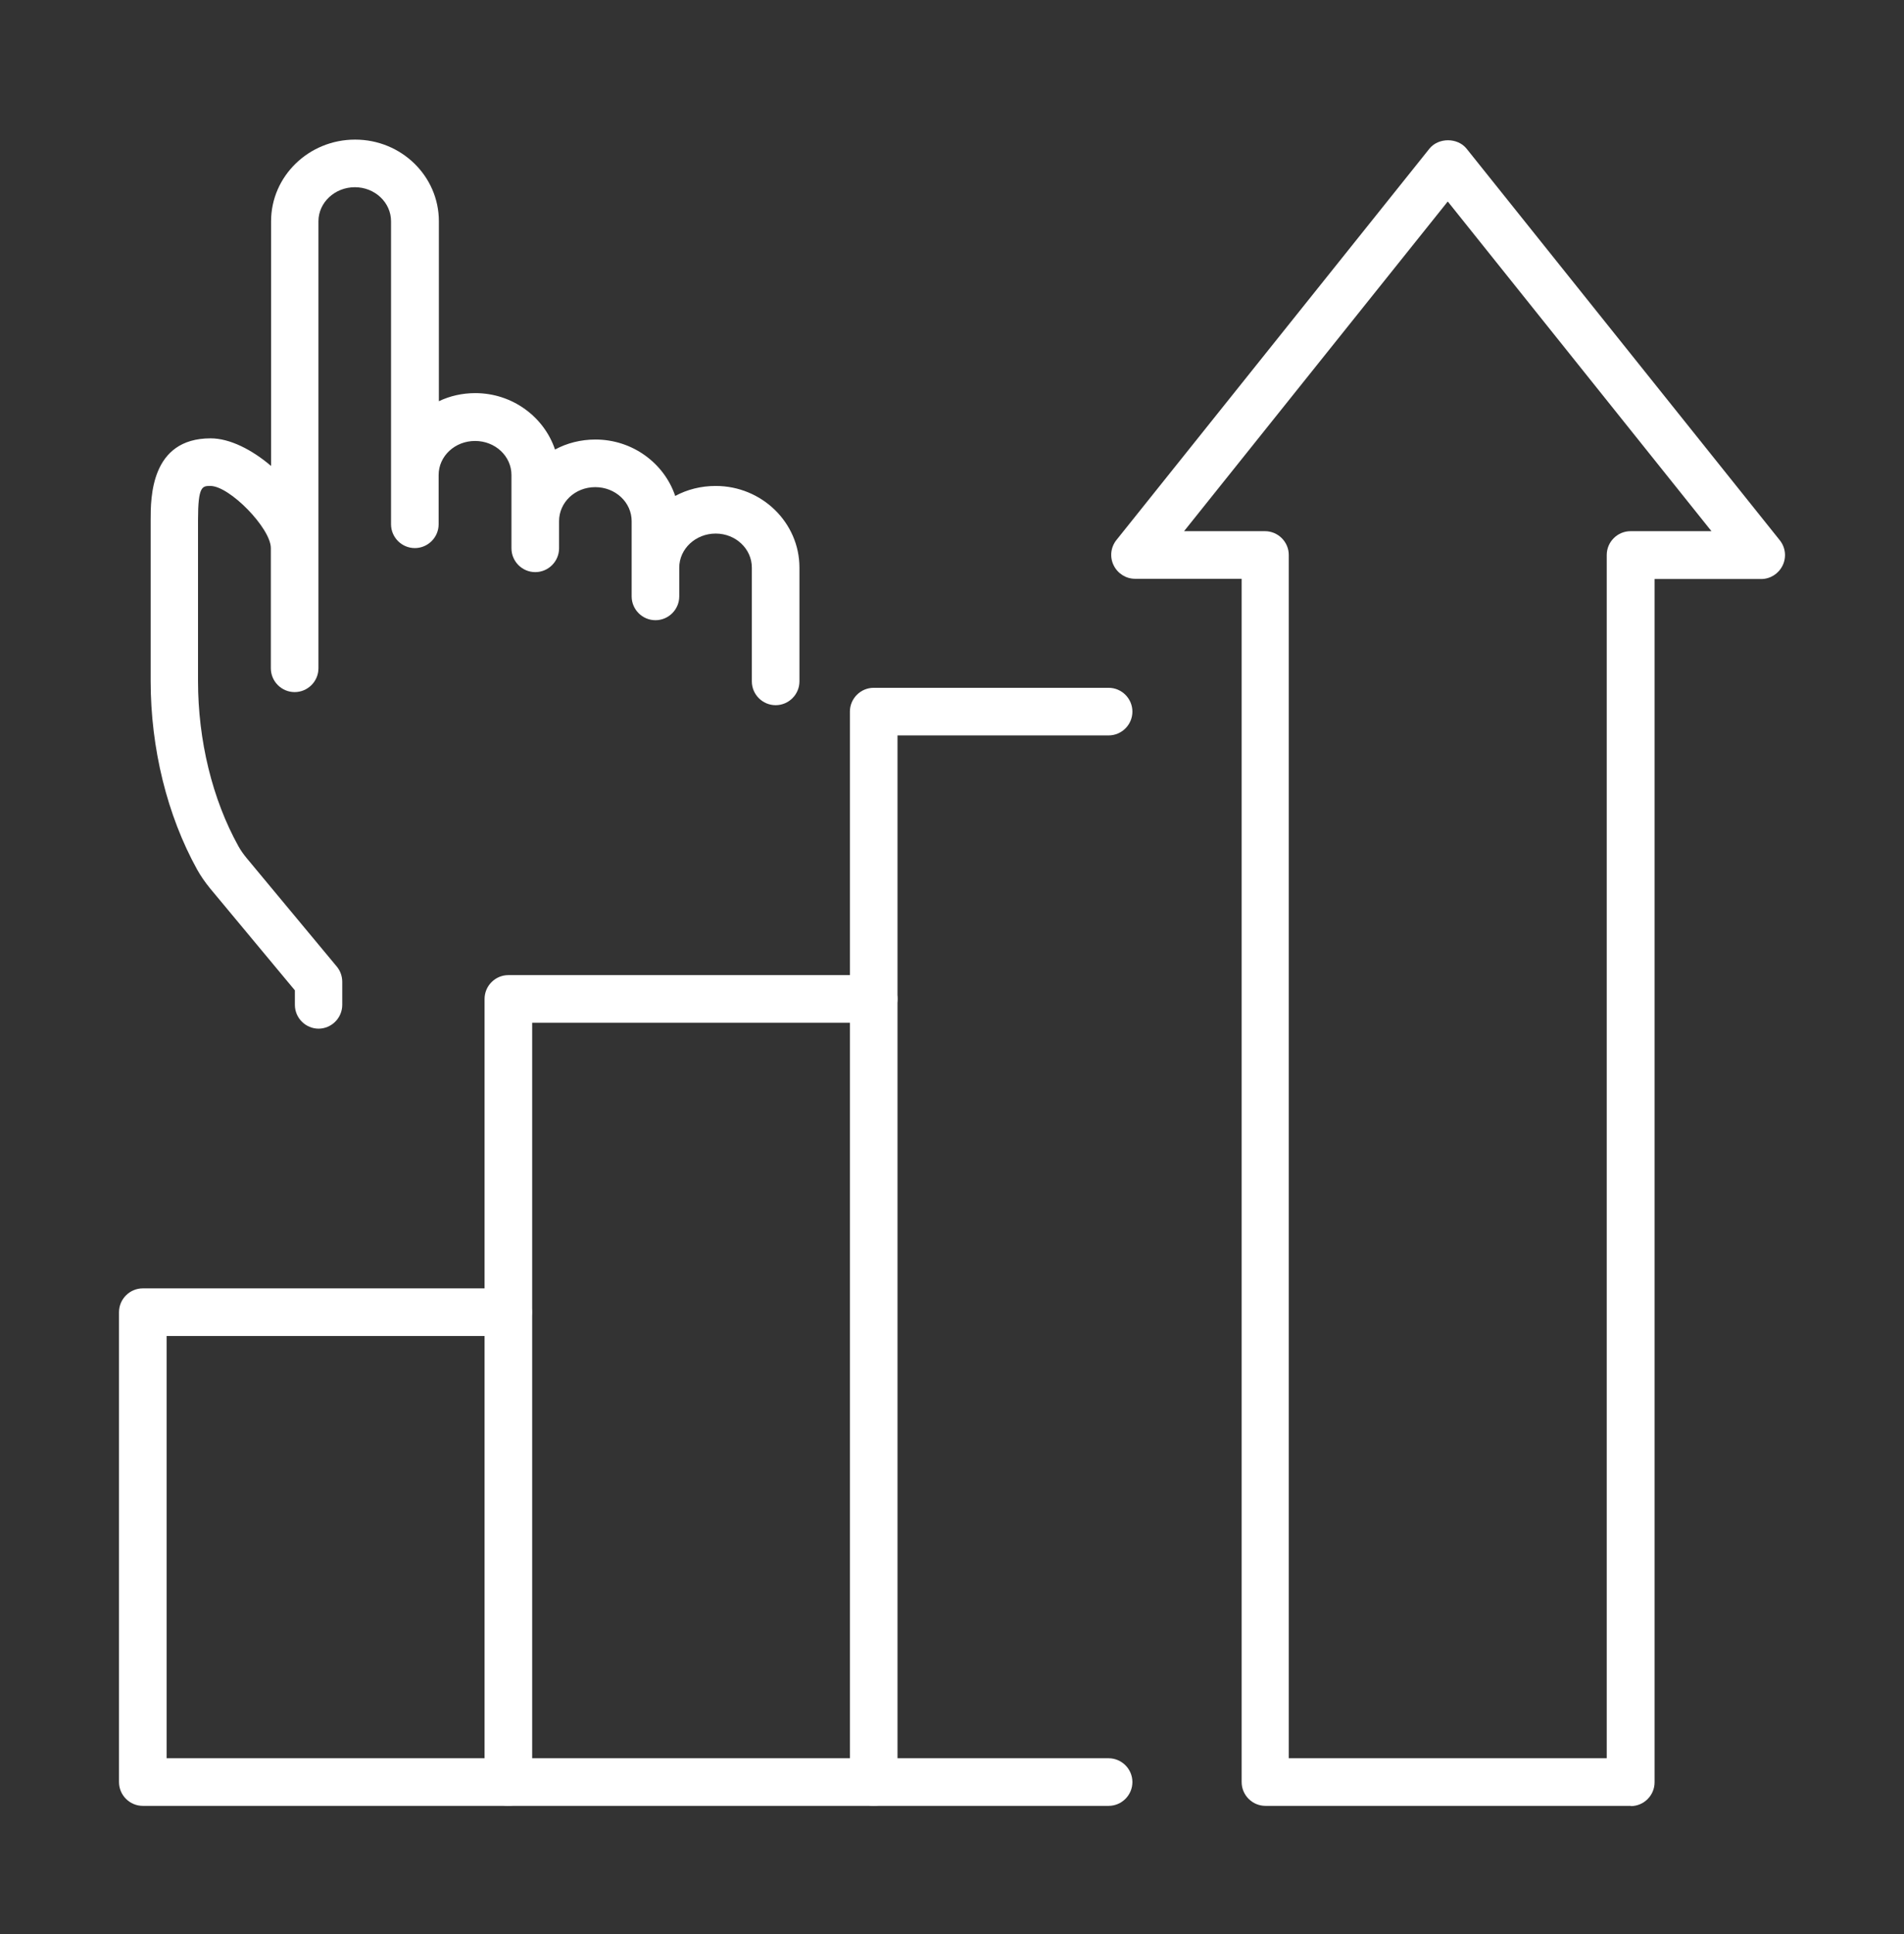
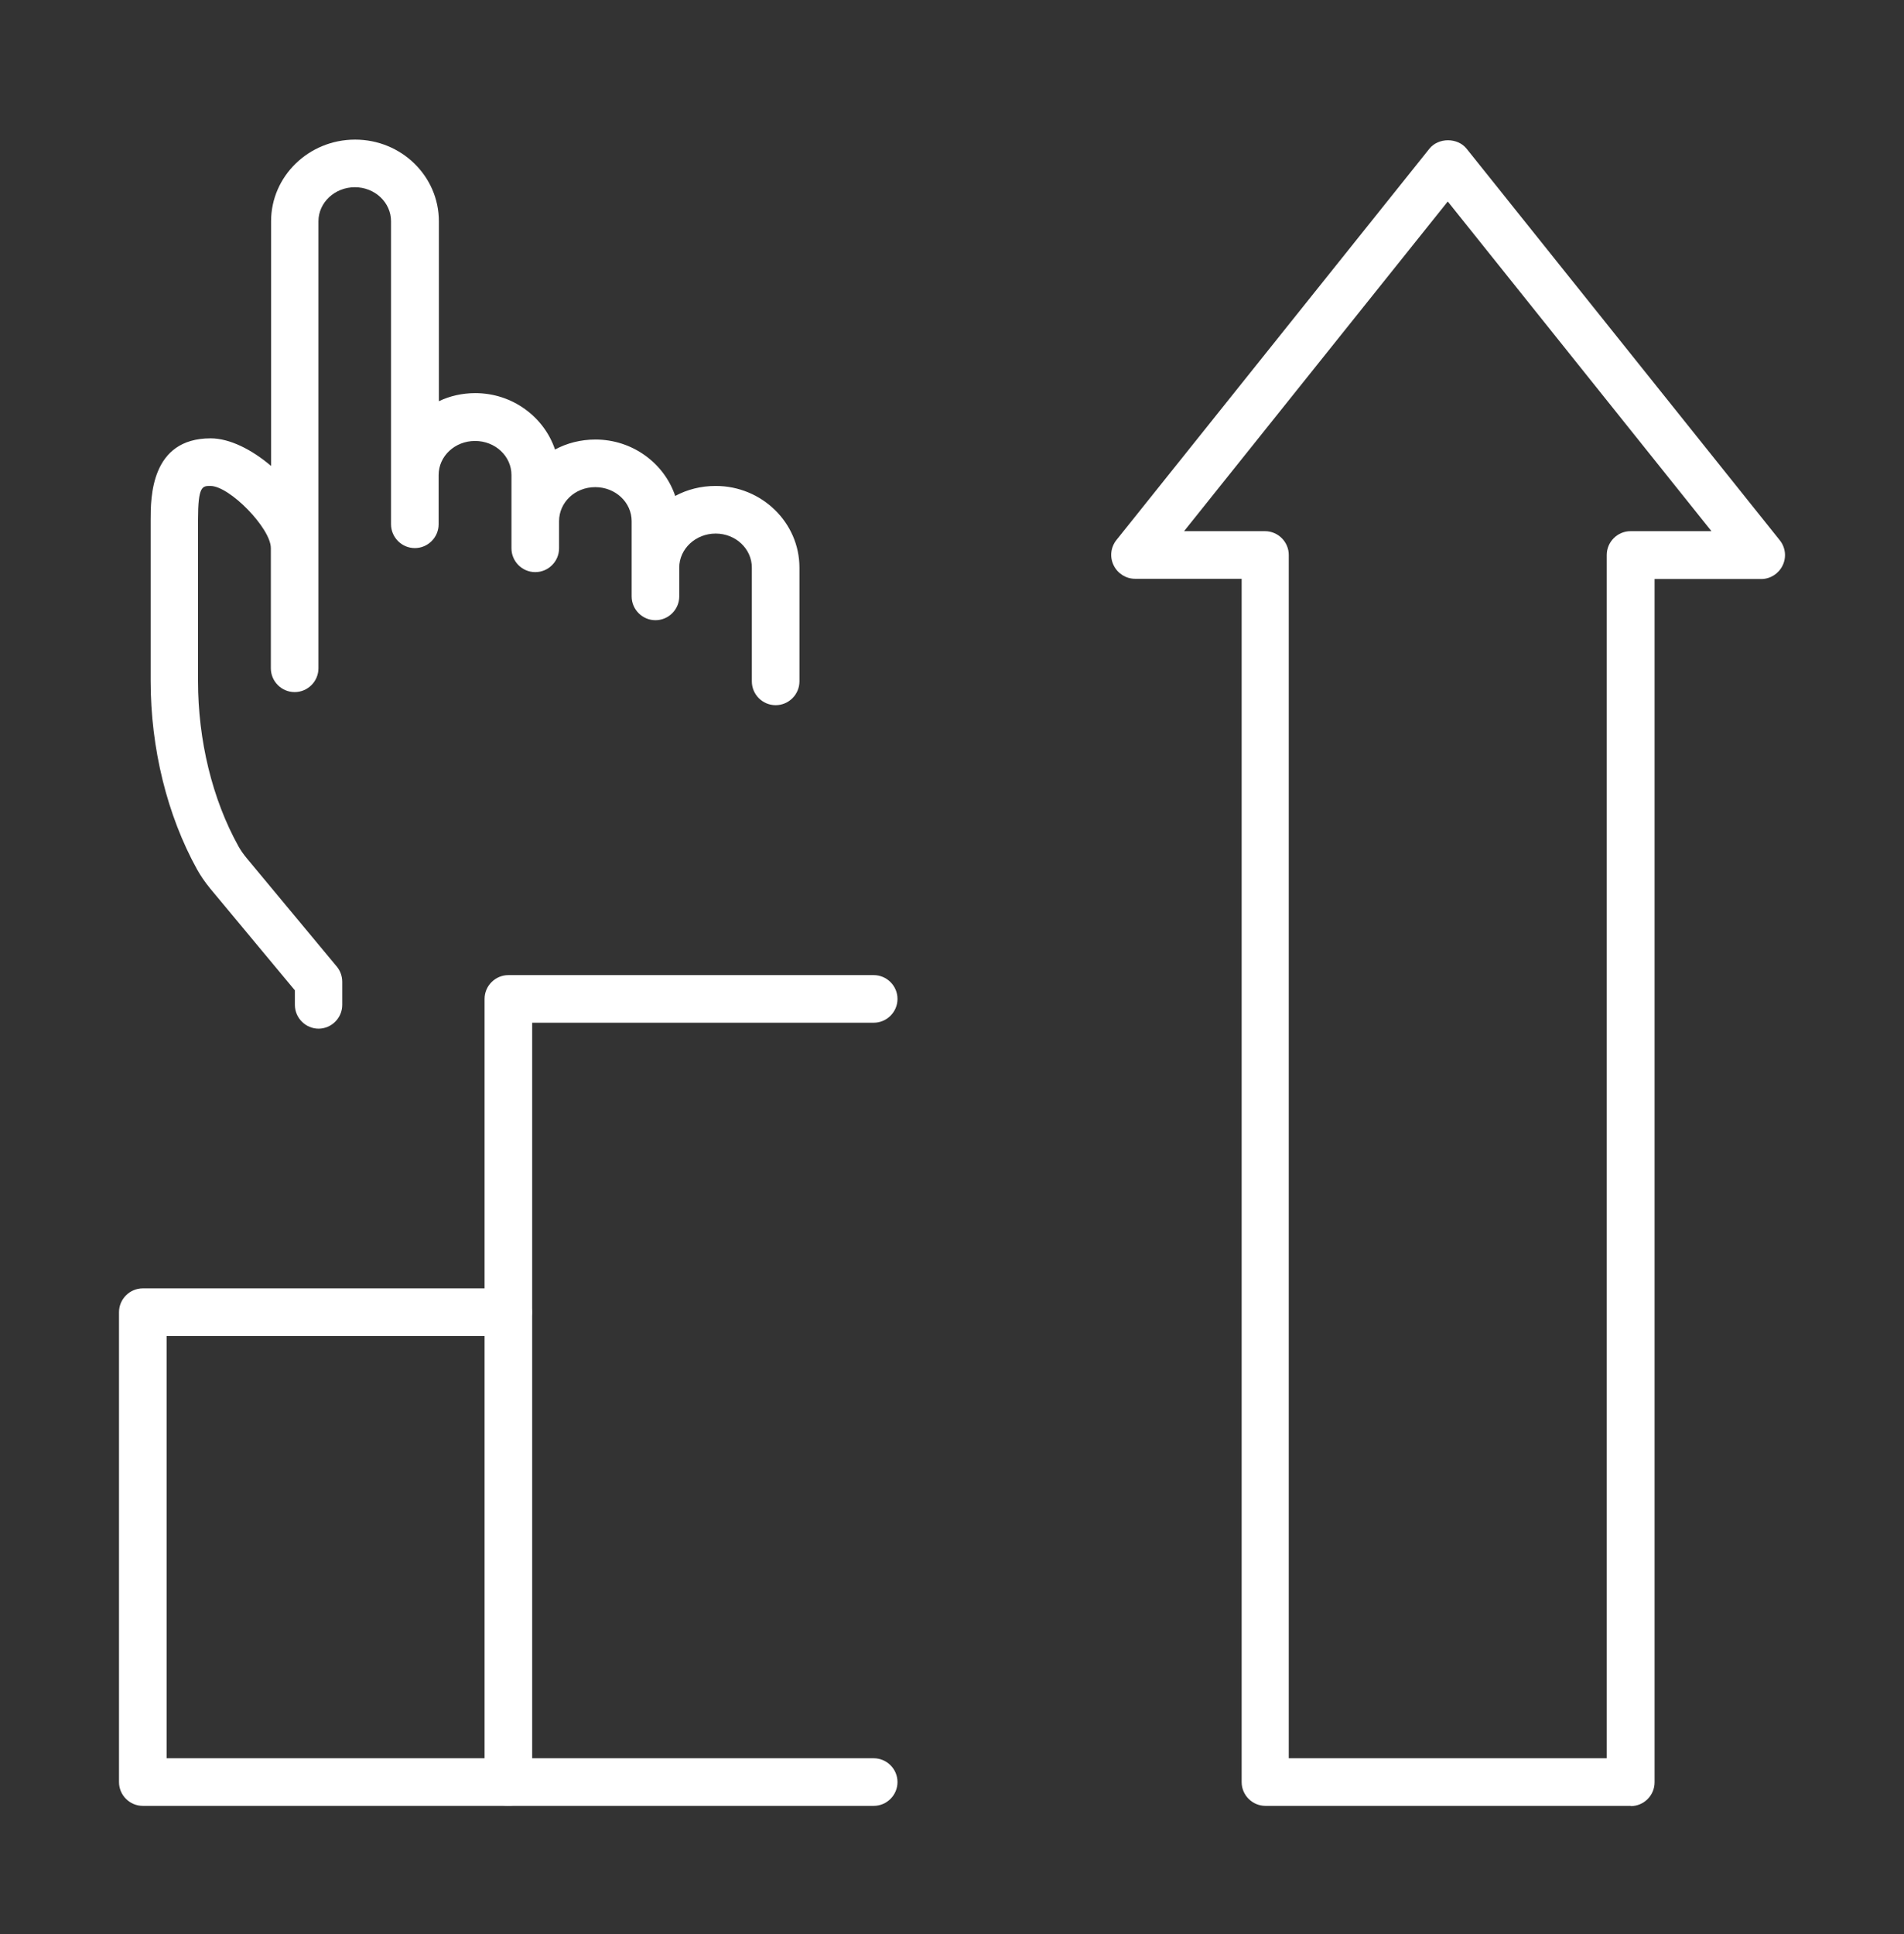
<svg xmlns="http://www.w3.org/2000/svg" width="64" height="65" viewBox="0 0 64 65" fill="none">
  <rect x="0" y="0" width="64" height="65" fill="#333333" stroke="none" />
-   <path d="M37.264 60.692H29.368C28.928 60.692 28.568 60.332 28.568 59.892V23.916C28.568 23.476 28.928 23.116 29.368 23.116H37.264C37.704 23.116 38.064 23.476 38.064 23.916C38.064 24.356 37.704 24.716 37.264 24.716H30.168V59.092H37.264C37.704 59.092 38.064 59.452 38.064 59.892C38.064 60.332 37.704 60.692 37.264 60.692Z" fill="white" />
  <path d="M29.368 60.692H17.088C16.648 60.692 16.288 60.332 16.288 59.892V33.572C16.288 33.132 16.648 32.772 17.088 32.772H29.368C29.808 32.772 30.168 33.132 30.168 33.572C30.168 34.012 29.808 34.372 29.368 34.372H17.888V59.092H29.368C29.808 59.092 30.168 59.452 30.168 59.892C30.168 60.332 29.808 60.692 29.368 60.692Z" fill="white" />
  <path d="M17.08 60.692H4.8C4.36 60.692 4 60.332 4 59.892V44.1C4 43.66 4.36 43.3 4.8 43.3H17.08C17.52 43.3 17.88 43.66 17.88 44.1C17.88 44.54 17.52 44.9 17.08 44.9H5.6V59.092H17.08C17.52 59.092 17.88 59.452 17.88 59.892C17.88 60.332 17.52 60.692 17.08 60.692Z" fill="white" />
  <path d="M54.816 60.692H42.536C42.096 60.692 41.736 60.332 41.736 59.892V19.452H38.152C37.848 19.452 37.568 19.276 37.432 18.996C37.296 18.716 37.336 18.388 37.528 18.148L48.048 4.996C48.352 4.62 48.992 4.62 49.296 4.996L59.824 18.156C60.016 18.396 60.056 18.724 59.92 19.004C59.784 19.284 59.504 19.46 59.2 19.46H55.616V59.9C55.616 60.34 55.256 60.7 54.816 60.7V60.692ZM54.008 59.092V18.652C54.008 18.212 54.368 17.852 54.808 17.852H57.528L48.664 6.772L39.8 17.852H42.52C42.96 17.852 43.32 18.212 43.32 18.652V59.092H54.008Z" fill="white" />
  <path d="M10.712 34.572C10.272 34.572 9.912 34.212 9.912 33.772V33.284L7.064 29.86C6.888 29.644 6.744 29.436 6.624 29.22C5.616 27.396 5.064 25.148 5.064 22.884V17.476C5.064 16.724 5.064 14.732 7.08 14.732C7.72 14.732 8.464 15.108 9.112 15.66V7.436C9.112 5.924 10.376 4.692 11.936 4.692C13.496 4.692 14.752 5.924 14.752 7.436V13.484C15.12 13.308 15.536 13.212 15.976 13.212C17.224 13.212 18.288 14.012 18.656 15.108C19.056 14.892 19.52 14.772 20.016 14.772C21.264 14.772 22.328 15.572 22.696 16.668C23.096 16.452 23.56 16.332 24.056 16.332C25.608 16.332 26.872 17.564 26.872 19.076V22.9C26.872 23.34 26.512 23.7 26.072 23.7C25.632 23.7 25.272 23.34 25.272 22.9V19.076C25.272 18.444 24.728 17.932 24.056 17.932C23.384 17.932 22.832 18.444 22.832 19.076V20.044C22.832 20.484 22.472 20.844 22.032 20.844C21.592 20.844 21.232 20.484 21.232 20.044V17.516C21.232 16.884 20.688 16.372 20.008 16.372C19.328 16.372 18.792 16.884 18.792 17.516V18.428C18.792 18.868 18.432 19.228 17.992 19.228C17.552 19.228 17.192 18.868 17.192 18.428V15.964C17.192 15.332 16.648 14.82 15.968 14.82C15.288 14.82 14.744 15.332 14.744 15.964V17.62C14.744 18.06 14.384 18.42 13.944 18.42C13.504 18.42 13.144 18.06 13.144 17.62V7.436C13.144 6.804 12.6 6.292 11.928 6.292C11.256 6.292 10.704 6.804 10.704 7.436V22.46C10.704 22.9 10.344 23.26 9.904 23.26C9.464 23.26 9.104 22.9 9.104 22.46V18.42C9.104 17.756 7.72 16.332 7.072 16.332C6.8 16.332 6.656 16.332 6.656 17.476V22.884C6.656 24.884 7.136 26.86 8.016 28.444C8.088 28.572 8.176 28.7 8.288 28.836L11.32 32.484C11.44 32.628 11.504 32.812 11.504 32.996V33.772C11.504 34.212 11.144 34.572 10.704 34.572H10.712Z" fill="white" />
</svg>